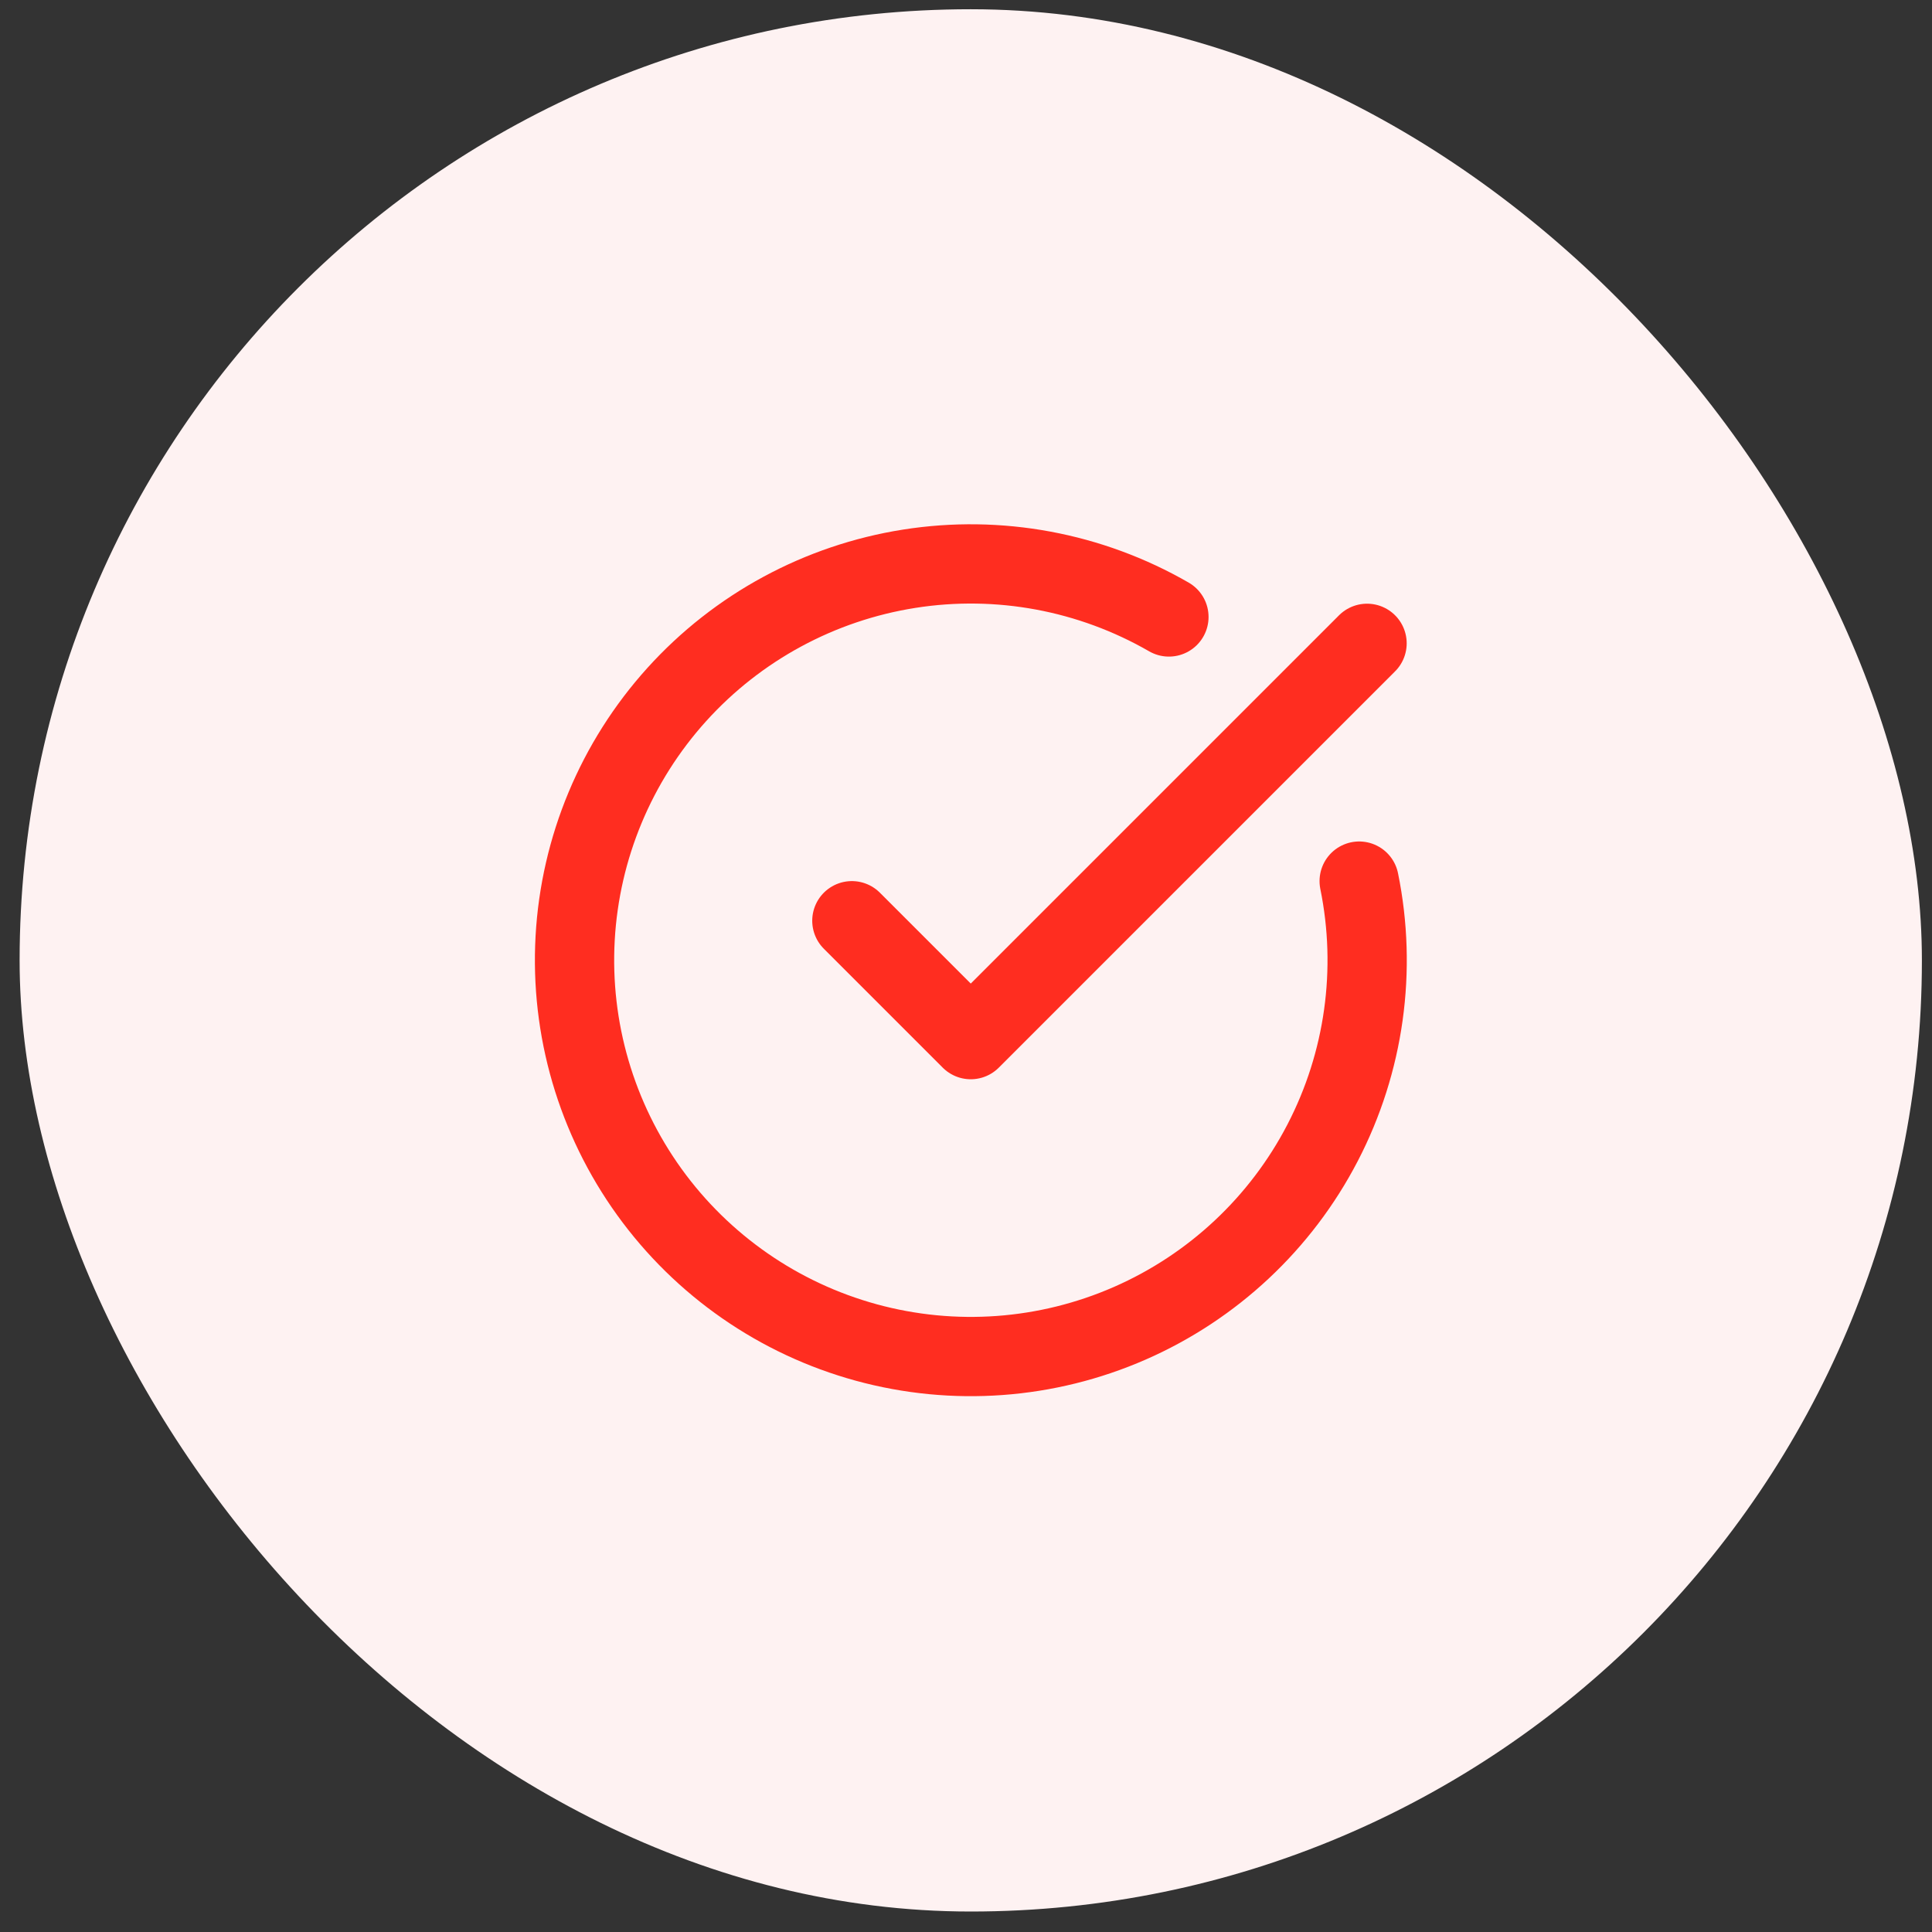
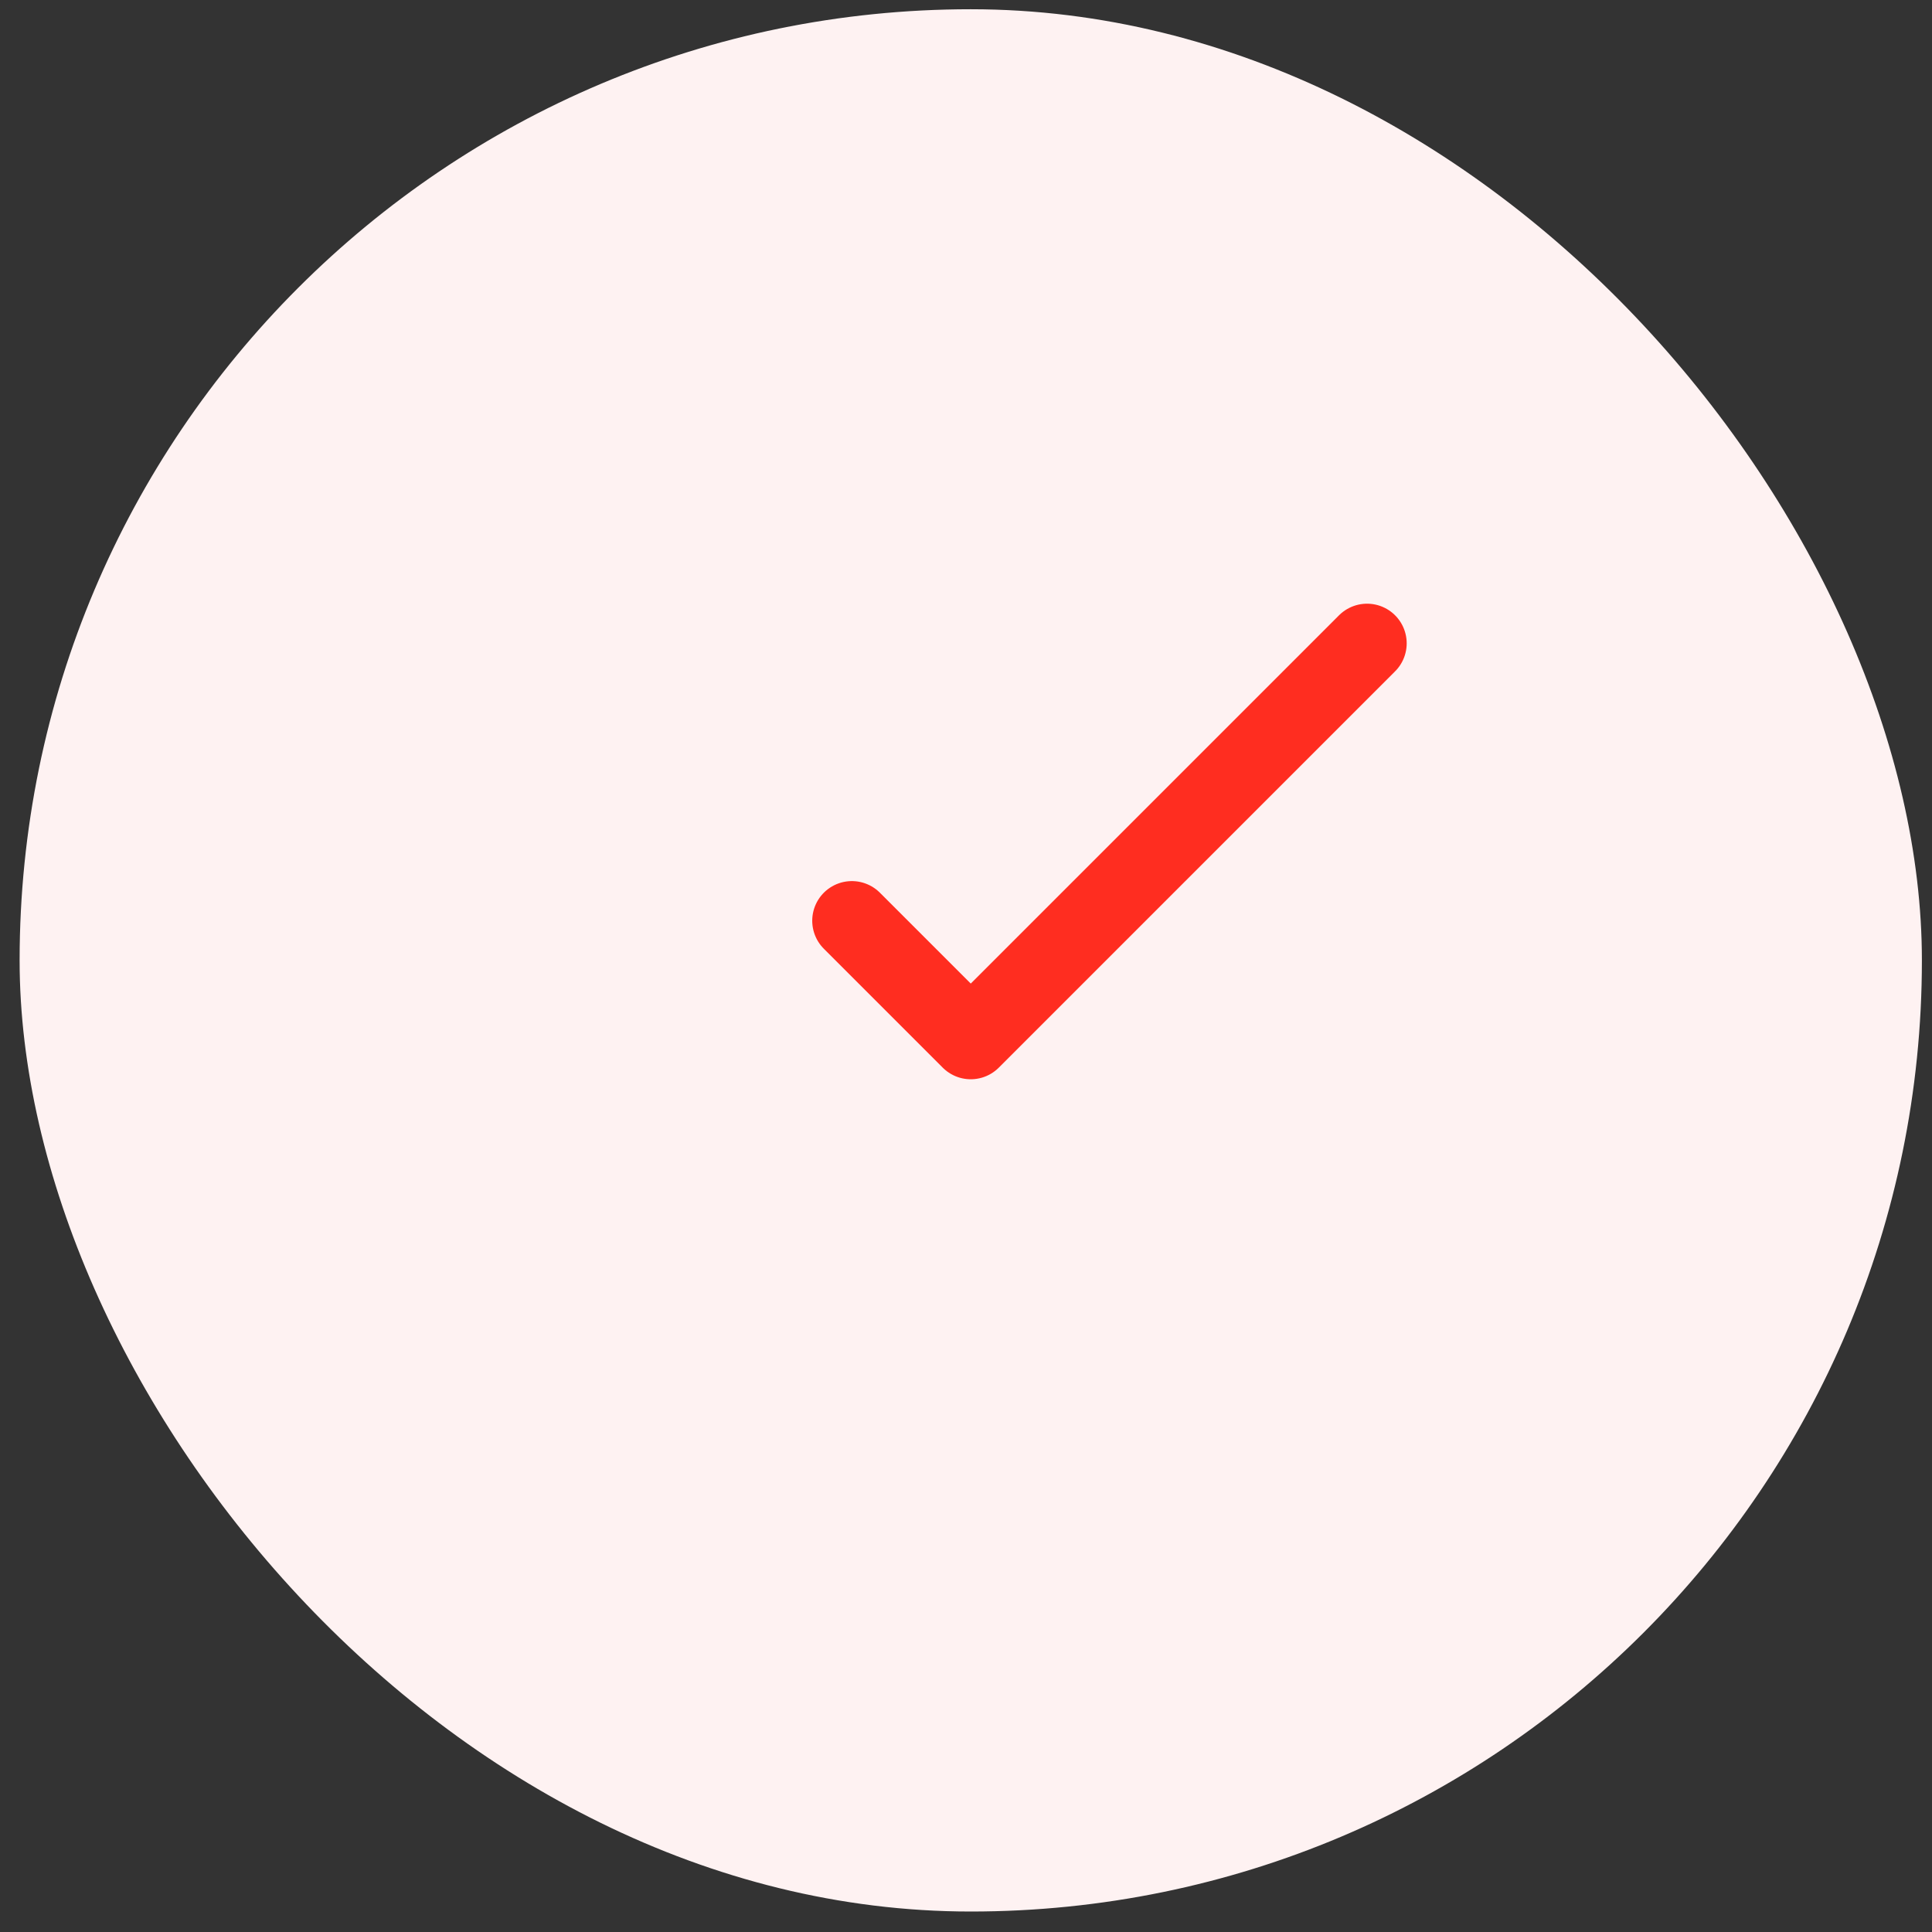
<svg xmlns="http://www.w3.org/2000/svg" width="65" height="65" viewBox="0 0 65 65" fill="none">
  <rect x="0" y="0" width="65" height="65" fill="#333333" stroke="none" />
  <rect x="0.66" y="0.311" width="64" height="64" rx="32" fill="#FEF2F2" />
-   <path d="M45.728 29.644C46.337 32.632 45.903 35.739 44.498 38.446C43.094 41.153 40.804 43.297 38.01 44.52C35.216 45.743 32.087 45.972 29.145 45.167C26.204 44.362 23.627 42.574 21.844 40.099C20.062 37.624 19.181 34.614 19.35 31.568C19.519 28.523 20.726 25.628 22.771 23.365C24.816 21.103 27.575 19.61 30.588 19.135C33.6 18.66 36.685 19.233 39.327 20.757" stroke="#FF2D20" stroke-width="2.667" stroke-linecap="round" stroke-linejoin="round" />
  <path d="M28.66 30.977L32.66 34.977L45.993 21.644" stroke="#FF2D20" stroke-width="2.667" stroke-linecap="round" stroke-linejoin="round" />
</svg>